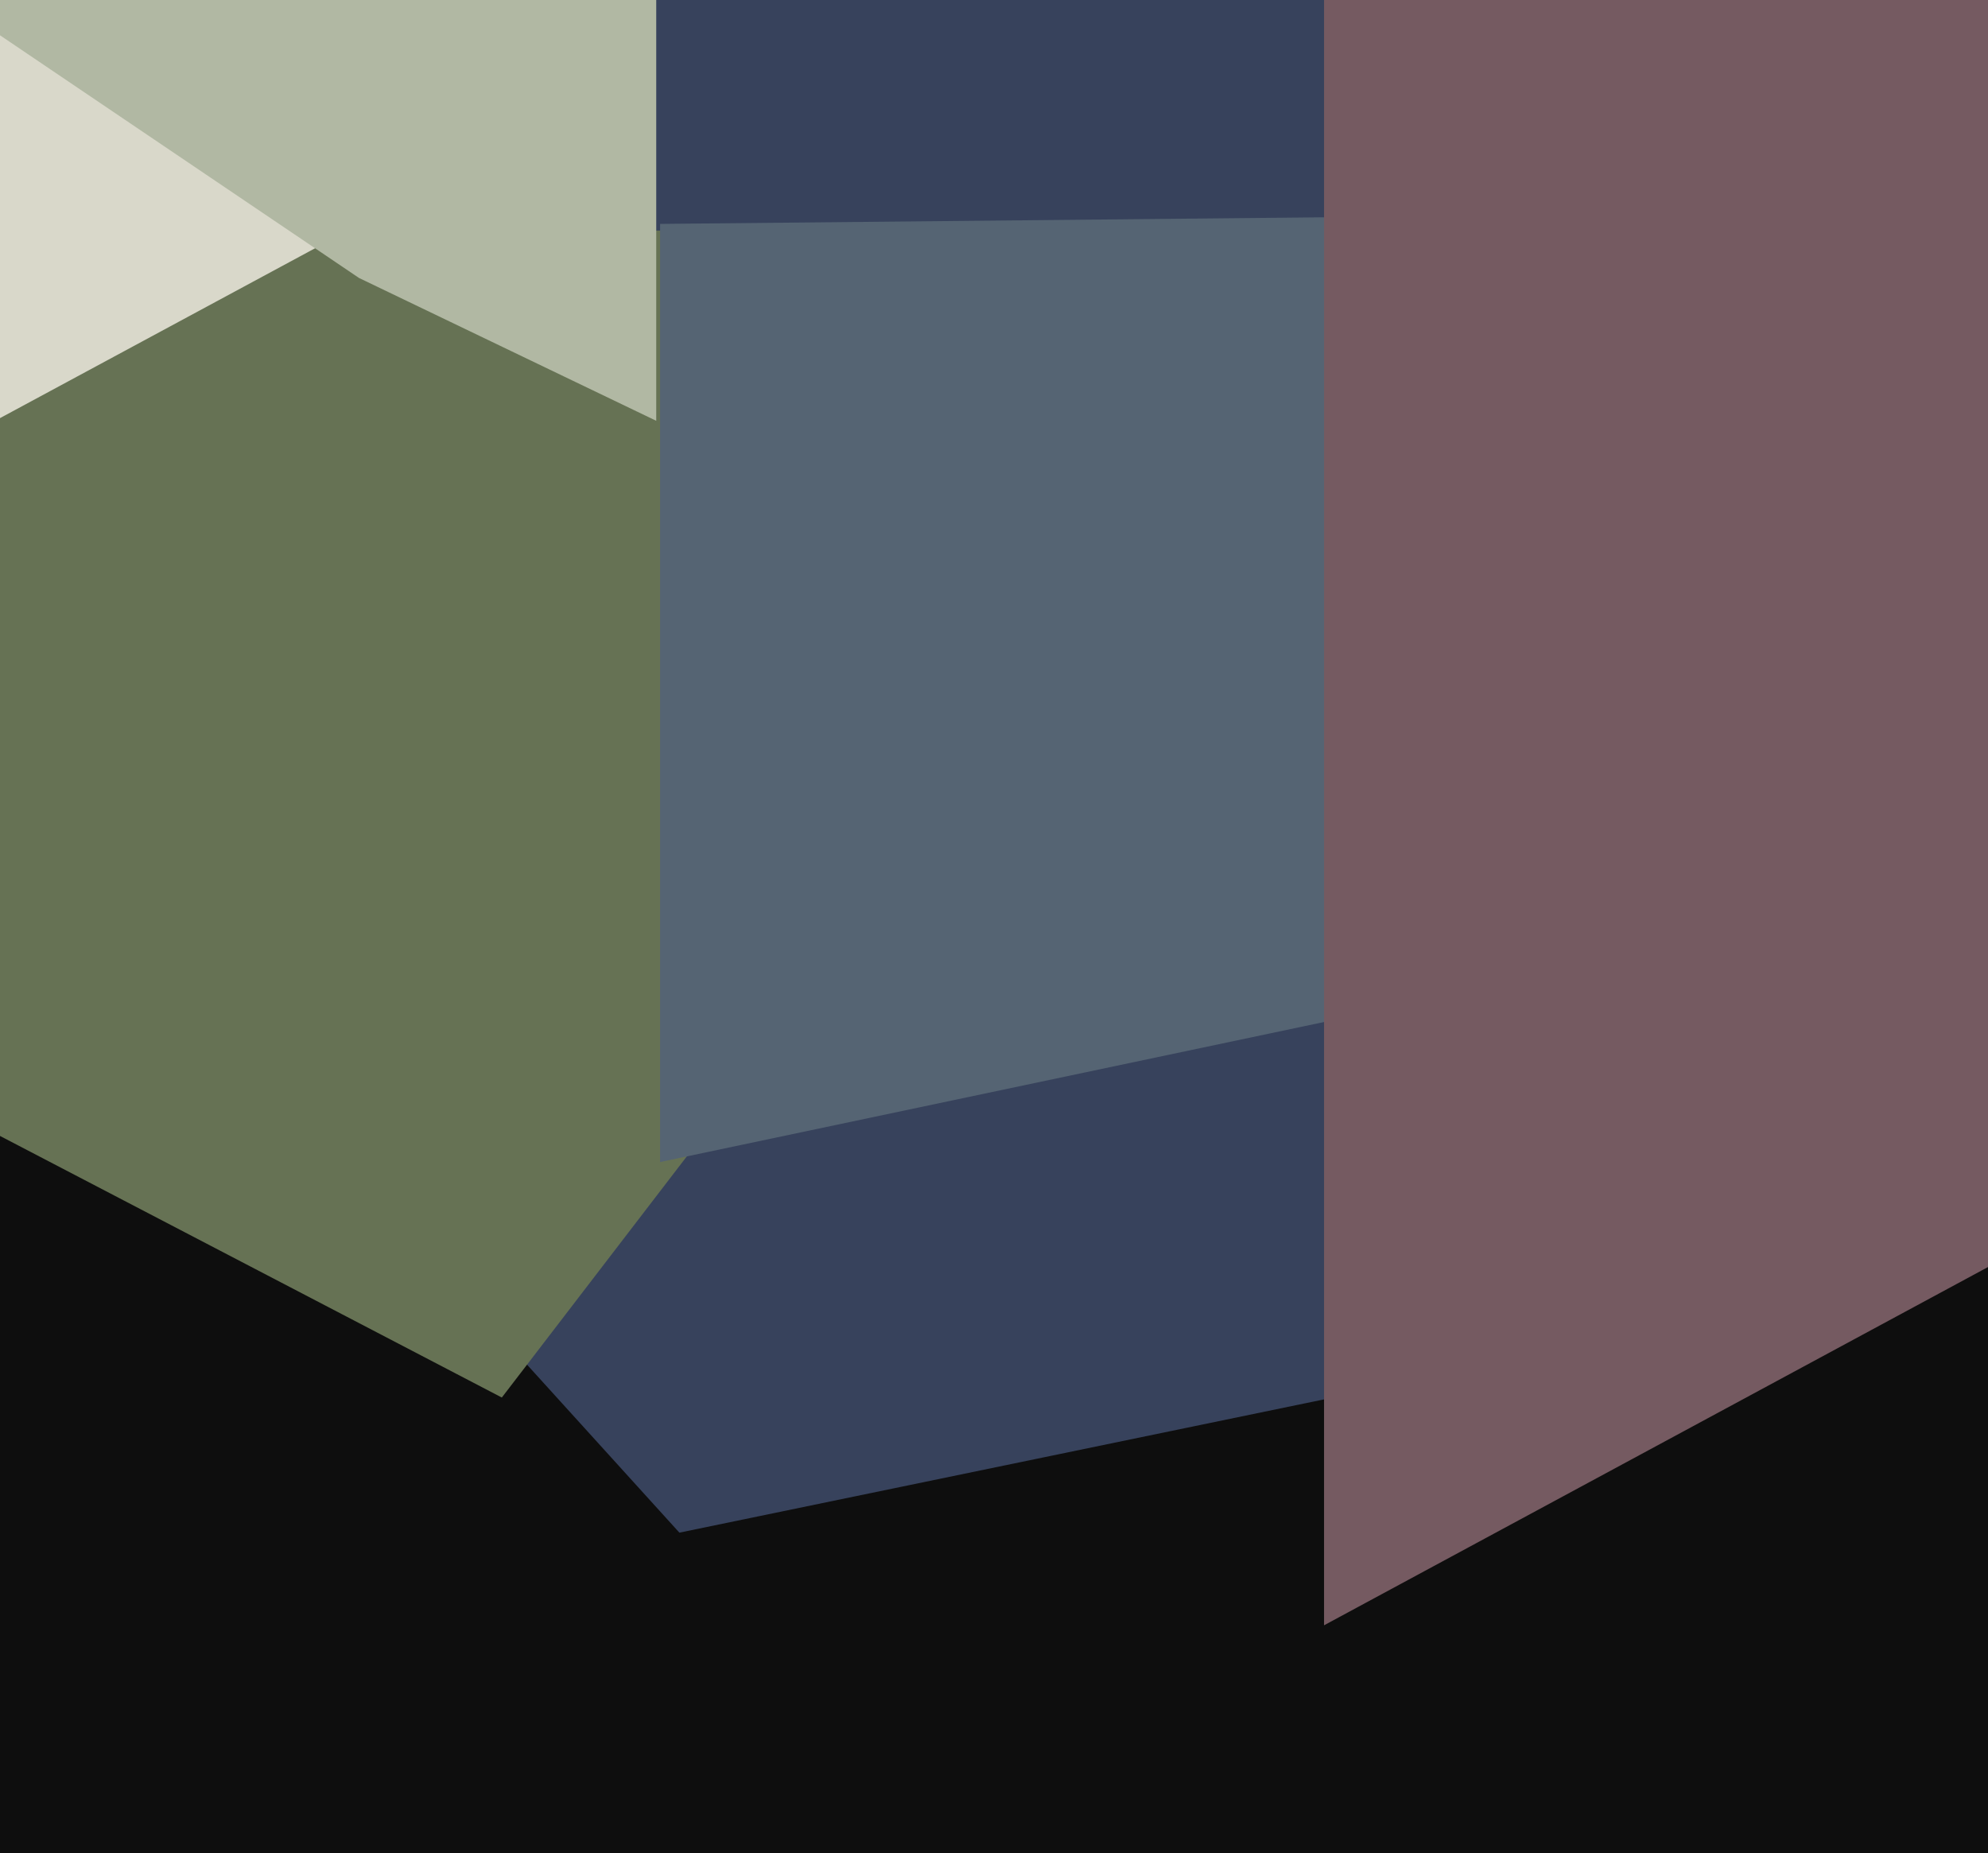
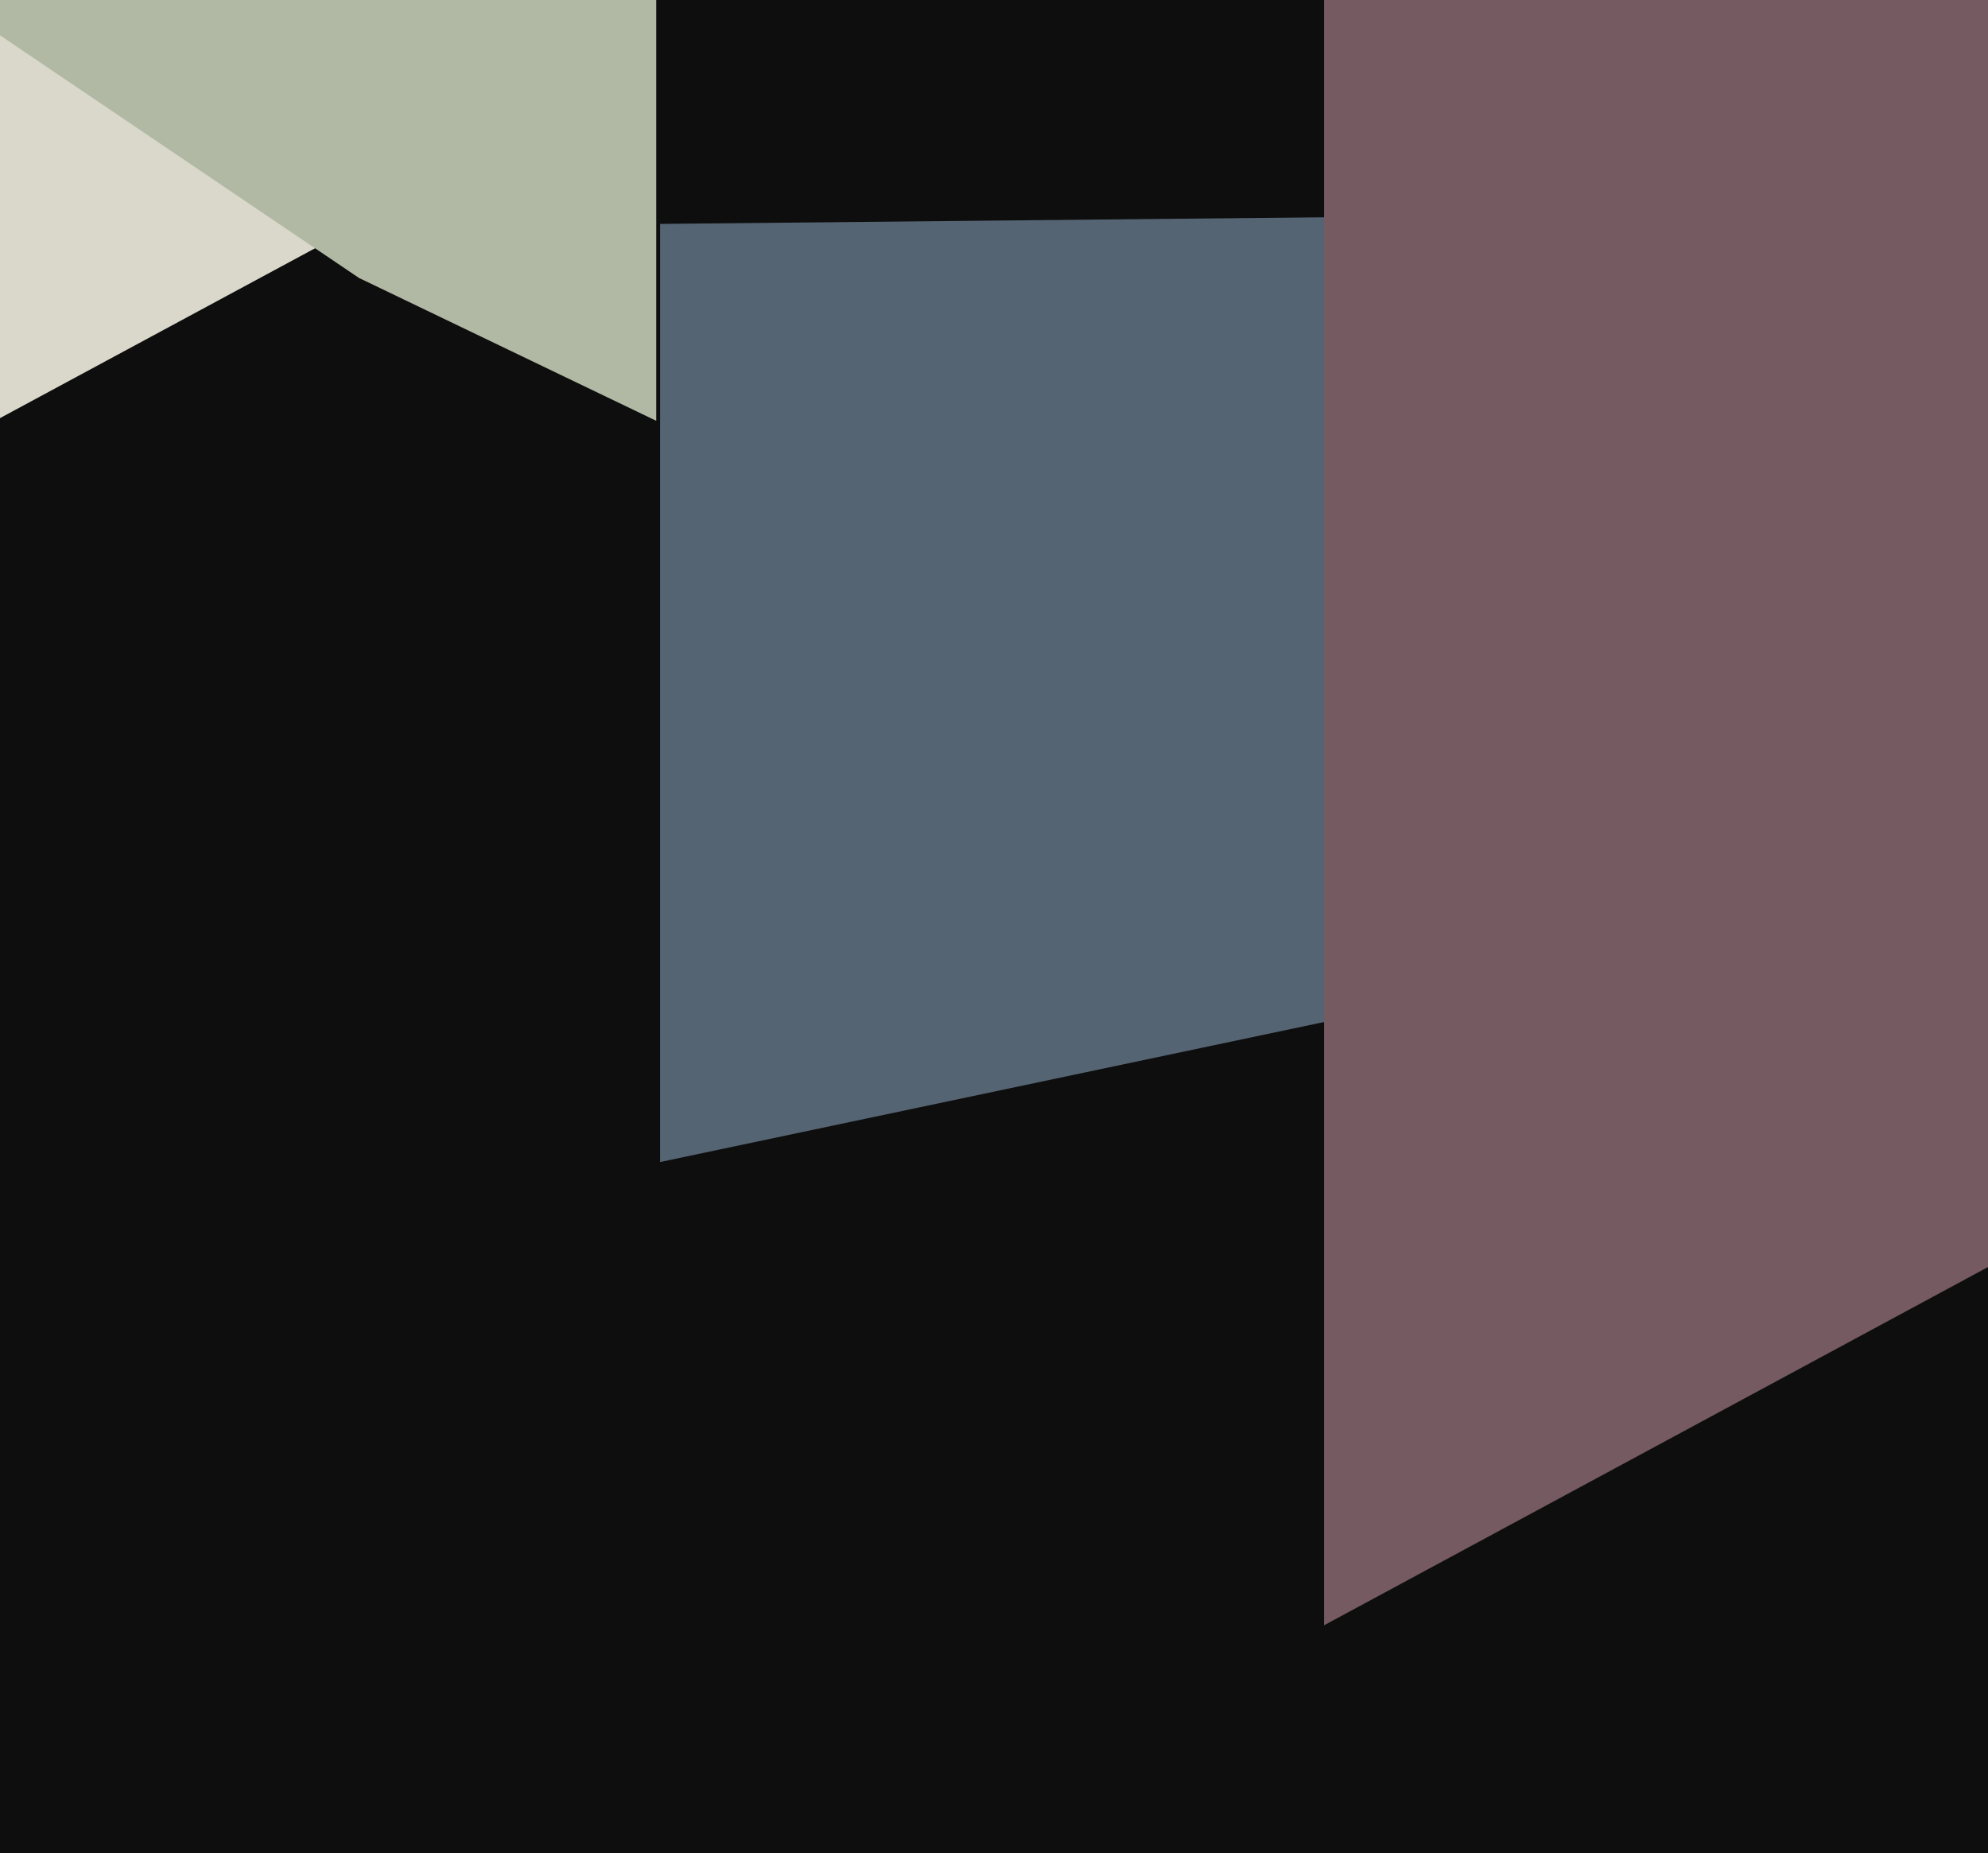
<svg xmlns="http://www.w3.org/2000/svg" width="515px" height="480px">
  <rect width="515" height="480" fill="rgb(14,14,14)" />
-   <polygon points="-117,74 582,-371 534,323 176,397" fill="rgb(55,66,92)" />
-   <polygon points="-35,276 -205,65 364,57 130,362" fill="rgb(102,114,84)" />
  <polygon points="484,235 571,54 171,58 171,301" fill="rgb(85,100,115)" />
  <polygon points="-440,-201 293,-144 123,42 -5,111" fill="rgb(217,216,202)" />
  <polygon points="343,421 343,-280 476,-342 634,264" fill="rgb(117,90,97)" />
  <polygon points="170,109 93,72 -15,-1 170,-247" fill="rgb(177,184,163)" />
</svg>